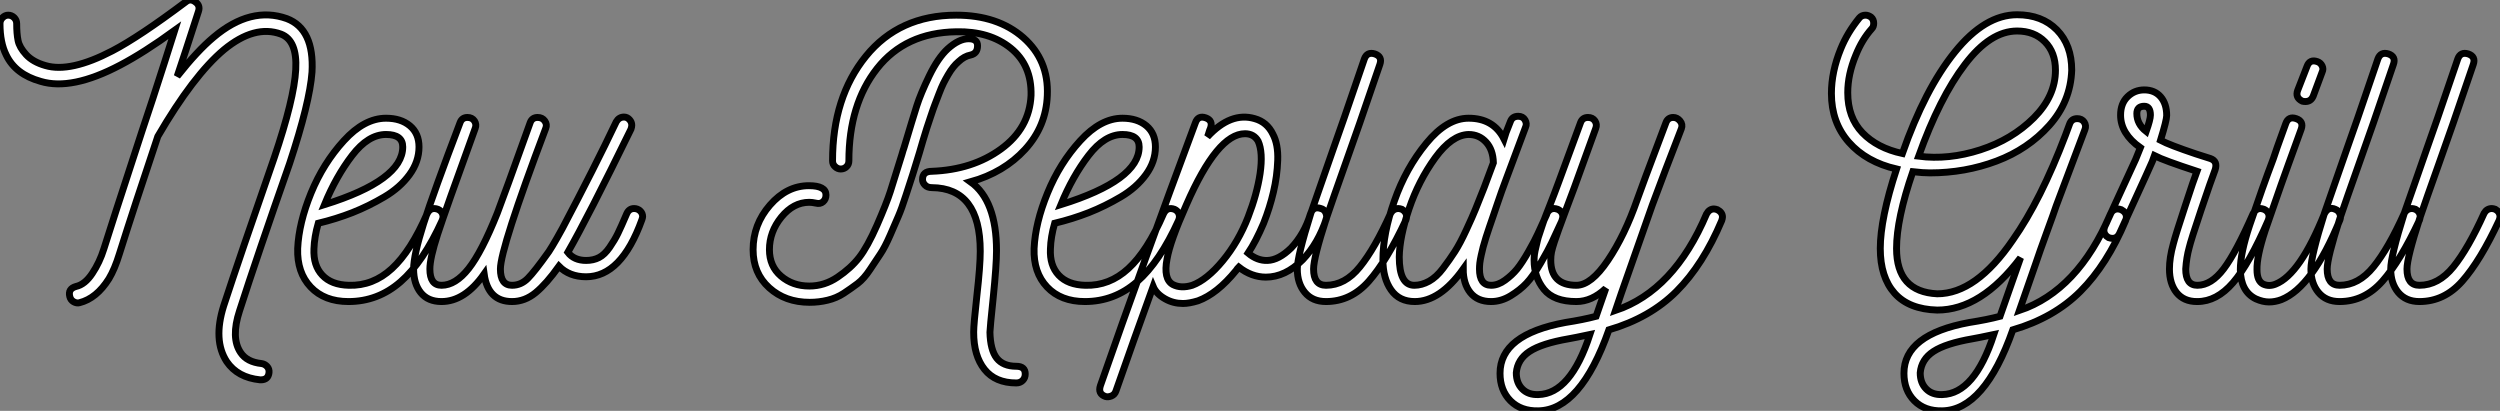
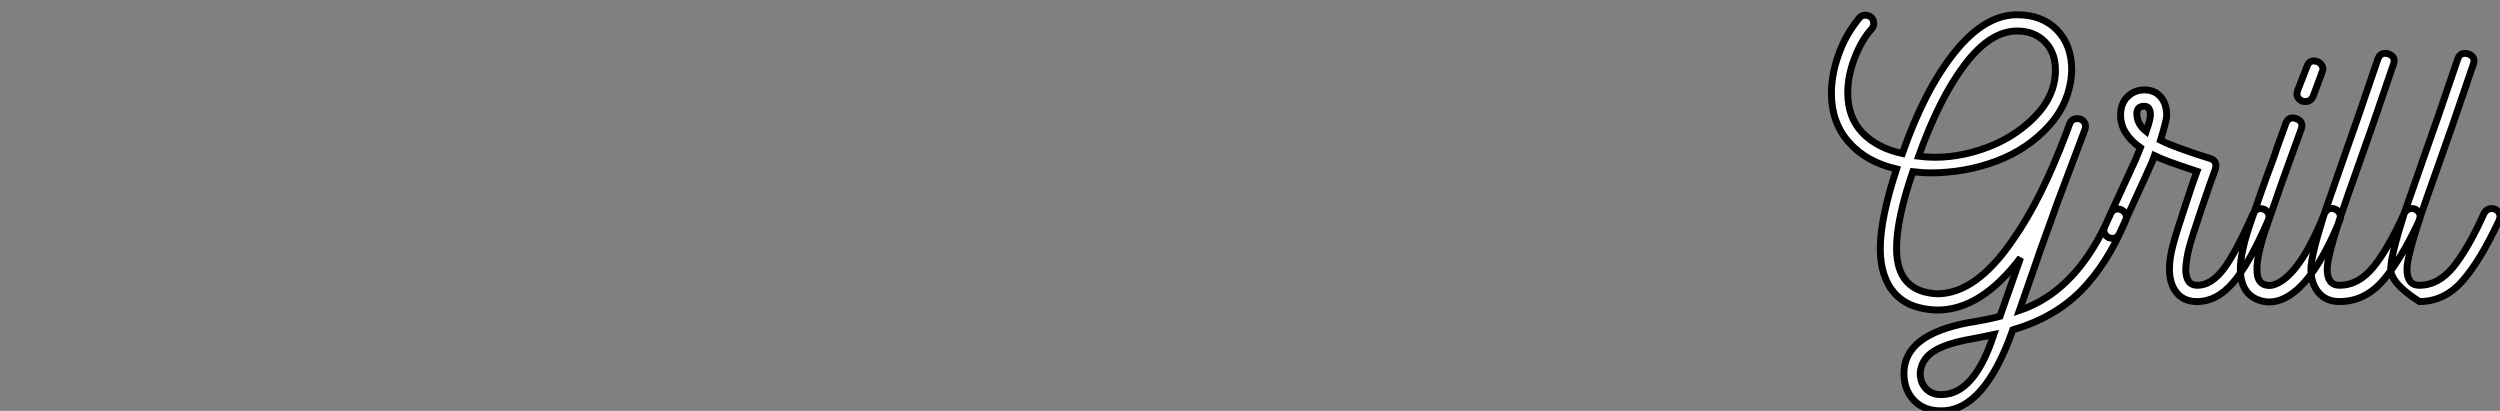
<svg xmlns="http://www.w3.org/2000/svg" viewBox="-0.06 -43.57 361.21 59.362">
  <rect x="-0.06" y="-43.57" width="361.21" height="59.362" fill="#808080" stroke="none" />
-   <path d="M41.38-40.88L41.38-40.88Q45.36-39.37 45.02-33.15L45.02-33.15Q44.69-28.73 41.78-19.94L41.78-19.94Q37.07-6.50 34.55 1.34L34.55 1.34Q33.26 5.26 34.72 7.39L34.72 7.39Q35.62 8.74 37.74 8.96L37.74 8.96Q38.19 9.02 38.53 9.38Q38.86 9.74 38.81 10.25L38.81 10.25Q38.70 11.31 37.63 11.31L37.63 11.31L37.52 11.31Q34.27 10.98 32.70 8.68L32.70 8.68Q30.69 5.60 32.26 0.62L32.26 0.62Q34.55-6.38 39.54-20.72L39.54-20.72Q42.45-29.29 42.67-33.52Q42.90-37.74 40.54-38.64L40.54-38.64Q36.74-40.04 32.31-36.40L32.31-36.40Q27.89-32.70 22.74-23.86L22.74-23.86Q19.32-13.66 17.19-6.89L17.19-6.89Q16.52-4.70 15.68-3.30L15.68-3.30Q13.89-0.45 11.42 0.17L11.42 0.17Q11.03 0.28 10.58 0.03Q10.14-0.22 10.02-0.73L10.02-0.73Q9.74-1.85 10.92-2.18L10.92-2.18Q12.21-2.46 13.27-4.06Q14.34-5.66 14.95-7.62L14.95-7.62Q15.68-10.02 20.50-24.75L20.50-24.75Q21.22-26.88 22.01-29.29Q22.79-31.70 23.74-34.64Q24.70-37.58 25.20-39.20L25.20-39.20Q20.72-35.95 17.30-34.16L17.30-34.16Q10.30-30.46 5.82-31.81L5.82-31.81Q2.18-32.82 0.84-35.62L0.84-35.62Q-0.06-37.41-0.06-40.15L-0.06-40.15Q-0.06-40.66 0.31-41.02Q0.67-41.38 1.12-41.38L1.12-41.38Q1.62-41.38 1.99-41.02Q2.35-40.66 2.35-40.15L2.35-40.15Q2.35-38.70 2.55-37.72Q2.74-36.74 3.72-35.67Q4.70-34.61 6.50-34.10L6.50-34.10Q10.08-33.04 16.18-36.23L16.18-36.23Q20.05-38.25 26.77-43.29L26.77-43.29Q27.44-43.85 28.17-43.29L28.17-43.29Q28.90-42.78 28.62-41.94L28.62-41.94Q26.60-35.67 25.54-32.54L25.54-32.54Q28.45-36.23 30.80-38.19L30.80-38.19Q36.18-42.73 41.38-40.88ZM63.22-13.33L63.22-13.33Q63.95-12.99 63.95-12.21L63.95-12.21Q63.95-12.10 63.84-11.76L63.84-11.76Q61.10-5.71 57.82-2.86Q54.54 0 50.29 0L50.29 0Q46.82 0 44.83-2.10Q42.84-4.20 42.95-7.67L42.95-7.67Q43.12-11.37 44.88-15.68Q46.65-19.99 49.62-23.24Q52.58-26.49 55.72-26.49L55.72-26.49Q57.85-26.49 59.16-25.40Q60.48-24.30 60.48-22.34L60.48-22.34Q60.48-20.22 59.11-18.34Q57.74-16.46 55.47-15.12Q53.20-13.78 50.85-12.85Q48.50-11.93 45.92-11.31L45.92-11.31Q45.36-9.35 45.30-7.62L45.30-7.62Q45.19-5.21 46.51-3.81Q47.82-2.41 50.34-2.35L50.34-2.35Q53.82-2.24 56.56-4.76Q59.30-7.28 61.66-12.71L61.66-12.71Q62.16-13.72 63.22-13.33ZM46.82-14L46.82-14Q58.13-17.53 58.13-22.34L58.13-22.34Q58.13-24.14 55.72-24.14L55.72-24.14Q53.14-24.14 50.82-21.11Q48.50-18.09 46.82-14ZM92.79-12.26L92.79-12.26Q92.79-12.15 92.68-11.82L92.68-11.82Q89.71-3.58 84.62-3.58L84.62-3.58Q82.21-3.58 80.70-5.10L80.70-5.10Q78.90-2.58 77.34-1.29Q75.77 0 73.92 0L73.92 0Q70.45 0 69.89-3.98L69.89-3.98Q67.09 0 63.73 0L63.73 0Q61.77 0 60.73-1.29Q59.70-2.58 59.70-4.70L59.70-4.70Q59.70-6.72 61.15-11.28Q62.61-15.85 66.42-25.87L66.42-25.87Q66.70-26.60 67.48-26.60L67.48-26.60Q68.15-26.60 68.49-26.10Q68.82-25.59 68.60-25.03L68.60-25.03Q64.29-13.16 63.17-9.72Q62.05-6.27 62.05-4.70L62.05-4.70Q62.05-2.35 63.73-2.35L63.73-2.35Q65.74-2.35 67.65-4.76Q69.55-7.17 71.79-12.77L71.79-12.77Q72.74-15.23 76.55-25.87L76.55-25.87Q76.83-26.60 77.62-26.60L77.62-26.60Q78.29-26.60 78.65-26.10Q79.02-25.59 78.79-25.03L78.79-25.03Q72.24-7.67 72.24-4.70L72.24-4.70Q72.24-2.35 73.92-2.35L73.92-2.35Q75.21-2.35 76.19-3.33Q77.17-4.31 79.24-7.22L79.24-7.22Q79.69-7.90 80.42-9.18Q81.14-10.47 81.20-10.58L81.20-10.58Q85.90-19.49 88.98-25.98L88.98-25.98Q89.38-26.66 90.10-26.66L90.10-26.66Q90.55-26.66 90.89-26.29Q91.22-25.93 91.22-25.48L91.22-25.48Q91.22-25.26 91.11-24.92L91.11-24.92Q84.84-12.10 81.98-7.11L81.98-7.11Q82.88-5.94 84.62-5.94L84.62-5.94Q85.68-5.94 86.49-6.36Q87.30-6.78 88.03-7.84Q88.76-8.90 89.21-9.83Q89.66-10.75 90.50-12.71L90.50-12.71Q90.83-13.44 91.56-13.44L91.56-13.44Q92.06-13.44 92.43-13.10Q92.79-12.77 92.79-12.26Z" fill="white" stroke="black" transform="scale(1,1)" />
-   <path d="M151.26-29.79L151.26-29.79Q151.09-25.31 148.04-21.98Q144.99-18.65 140.17-17.30L140.17-17.30Q143.92-14.62 143.92-7.34L143.92-7.34Q143.92-5.26 143.45-0.64Q142.97 3.98 142.97 4.42L142.97 4.42Q143.03 7 143.95 8.18Q144.87 9.35 146.78 9.35L146.78 9.35Q148.07 9.35 148.07 10.47L148.07 10.47Q148.07 11.03 147.70 11.40Q147.34 11.76 146.78 11.76L146.78 11.76Q143.75 11.76 142.19 9.80Q140.62 7.84 140.62 4.42L140.62 4.42Q140.62 3.30 141.09-0.92Q141.57-5.15 141.57-7.28L141.57-7.28Q141.57-16.41 134.57-16.46L134.57-16.46Q133.95-16.46 133.59-16.83Q133.23-17.19 133.23-17.64L133.23-17.64Q133.23-18.82 134.57-18.82L134.57-18.82Q140.45-19.04 144.57-22.04Q148.68-25.03 148.91-29.79L148.91-29.79Q149.02-34.16 145.97-36.62Q142.91-39.09 138.10-38.98L138.10-38.98Q130.76-38.86 126.67-33.68Q122.59-28.50 122.59-20.33L122.59-20.33Q122.59-19.82 122.25-19.49Q121.91-19.15 121.41-19.15L121.41-19.15Q120.96-19.15 120.60-19.49Q120.23-19.82 120.23-20.33L120.23-20.33Q120.23-29.51 125.05-35.45Q129.87-41.38 138.10-41.38L138.10-41.38Q144.09-41.38 147.79-38.14Q151.48-34.89 151.26-29.79ZM138.43-34.66L138.43-34.66Q138.04-34.33 137.68-33.88Q137.31-33.43 136.92-32.76Q136.53-32.09 136.25-31.53Q135.97-30.97 135.61-30.02Q135.24-29.06 135.02-28.48Q134.79-27.89 134.40-26.71Q134.01-25.54 133.84-25.03Q133.67-24.53 133.28-23.21Q132.89-21.90 132.78-21.50L132.78-21.50Q132.16-19.43 131.83-18.42Q131.49-17.42 130.85-15.40Q130.20-13.38 129.75-12.35Q129.31-11.31 128.55-9.58Q127.79-7.84 127.15-6.89Q126.51-5.94 125.64-4.62Q124.77-3.30 123.85-2.60Q122.92-1.90 121.86-1.20Q120.79-0.50 119.53-0.20Q118.27 0.11 116.93 0.11L116.93 0.11Q113.40 0.11 111.08-1.99Q108.75-4.09 108.75-7.50L108.75-7.50Q108.75-11.14 111.19-13.94Q113.63-16.74 116.82-16.74L116.82-16.74Q119.28-16.74 119.28-15.40L119.28-15.40Q119.28-14.78 118.86-14.42Q118.44-14.06 117.83-14.22L117.83-14.22Q117.27-14.34 116.87-14.34L116.87-14.34Q114.58-14.34 112.84-12.21Q111.11-10.08 111.11-7.50L111.11-7.50Q111.11-5.10 112.79-3.67Q114.47-2.24 116.87-2.24L116.87-2.24Q119.06-2.24 120.96-3.53Q122.87-4.82 124.07-6.36Q125.27-7.90 126.65-11.03Q128.02-14.17 128.58-15.90Q129.14-17.64 130.26-21.28L130.26-21.28Q130.43-21.90 130.54-22.18L130.54-22.18Q131.83-26.49 132.39-28.25Q132.95-30.02 134.21-32.62Q135.47-35.22 136.87-36.51L136.87-36.51Q138.49-37.97 139.89-37.97L139.89-37.97Q141.18-37.97 141.18-36.96L141.18-36.96Q141.18-35.84 140.17-35.62L140.17-35.62Q139.27-35.45 138.43-34.66ZM169.63-13.33L169.63-13.33Q170.35-12.99 170.35-12.21L170.35-12.21Q170.35-12.10 170.24-11.76L170.24-11.76Q167.50-5.71 164.22-2.86Q160.95 0 156.69 0L156.69 0Q153.22 0 151.23-2.10Q149.24-4.20 149.35-7.67L149.35-7.67Q149.52-11.37 151.29-15.68Q153.05-19.99 156.02-23.24Q158.99-26.49 162.12-26.49L162.12-26.49Q164.25-26.49 165.57-25.40Q166.88-24.30 166.88-22.34L166.88-22.34Q166.88-20.22 165.51-18.34Q164.14-16.46 161.87-15.12Q159.60-13.78 157.25-12.85Q154.90-11.93 152.32-11.31L152.32-11.31Q151.76-9.35 151.71-7.62L151.71-7.62Q151.59-5.21 152.91-3.81Q154.23-2.41 156.75-2.35L156.75-2.35Q160.22-2.24 162.96-4.76Q165.71-7.28 168.06-12.71L168.06-12.71Q168.56-13.72 169.63-13.33ZM153.22-14L153.22-14Q164.53-17.53 164.53-22.34L164.53-22.34Q164.53-24.14 162.12-24.14L162.12-24.14Q159.55-24.14 157.22-21.11Q154.90-18.09 153.22-14ZM190.79-13.44L190.79-13.44Q191.24-13.33 191.47-12.88Q191.69-12.43 191.58-11.98L191.58-11.98Q190.40-8.40 188.16-6.05L188.16-6.05Q185.64-3.53 182.84-3.53L182.84-3.53Q180.77-3.53 178.92-4.98L178.92-4.98Q178.87-4.93 178.73-4.76Q178.59-4.59 178.53-4.48L178.53-4.48Q175.79-1.12 173.04-0.11L173.04-0.11Q171.75 0.28 170.86 0.28L170.86 0.28Q169.46 0.28 168.28-0.39L168.28-0.39Q166.99-1.12 166.55-2.18L166.55-2.18Q163.69 5.71 161.17 12.94L161.17 12.94Q161.00 13.44 160.53 13.64Q160.05 13.83 159.66 13.72L159.66 13.72Q158.54 13.33 158.93 12.15L158.93 12.15Q165.09-5.54 172.65-25.82L172.65-25.82Q173.04-26.94 174.16-26.54L174.16-26.54Q175.23-26.15 174.83-25.03L174.83-25.03Q174.72-24.81 174.61-24.42Q174.50-24.02 174.39-23.80L174.39-23.80Q177.75-27.44 181.22-26.43L181.22-26.43Q183.01-25.93 183.85-24.19L183.85-24.19Q184.63-22.74 184.55-20.41Q184.47-18.09 183.93-15.82Q183.40-13.55 182.51-11.31L182.51-11.31Q181.39-8.68 180.27-7L180.27-7Q181.61-5.88 183.07-5.94L183.07-5.94Q184.69-5.99 186.48-7.73L186.48-7.73Q188.39-9.74 189.28-12.66L189.28-12.66Q189.67-13.83 190.79-13.44ZM172.20-2.35L172.20-2.35Q174.33-3.14 176.60-5.88Q178.87-8.62 180.27-12.21L180.27-12.21Q181.55-15.51 182.00-18.48L182.00-18.48Q182.45-21.56 181.72-23.18L181.72-23.18Q181.11-24.25 179.82-24.25L179.82-24.25Q175.84-24.25 171.36-14L171.36-14Q169.01-8.74 168.56-6.16L168.56-6.16Q168.00-3.25 169.40-2.46L169.40-2.46Q170.58-1.85 172.20-2.35ZM202.50-13.33L202.50-13.33Q203.17-12.94 203.17-12.26L203.17-12.26Q203.17-12.10 203.06-11.76L203.06-11.76Q200.31-5.88 197.71-2.94Q195.11 0 191.52 0L191.52 0Q189.56 0 188.47-1.32Q187.38-2.63 187.38-4.70L187.38-4.70Q187.38-6.55 189.34-12.77L189.34-12.77Q190.01-14.73 190.82-17.02Q191.63-19.32 192.61-22.15Q193.59-24.98 194.15-26.54L194.15-26.54L197.07-35.06Q197.46-36.12 198.58-35.78L198.58-35.78Q199.70-35.39 199.31-34.27L199.31-34.27L196.39-25.76Q196.11-24.92 194.32-19.88Q192.53-14.84 191.58-12.04L191.58-12.04Q189.73-6.33 189.73-4.70L189.73-4.70Q189.73-2.35 191.52-2.35L191.52-2.35Q194.27-2.35 196.42-5.01Q198.58-7.67 200.87-12.77L200.87-12.77Q201.27-13.44 201.99-13.44L201.99-13.44Q202.16-13.44 202.50-13.33ZM225.01-13.33L225.01-13.33Q225.74-12.99 225.74-12.26L225.74-12.26Q225.74-12.10 225.63-11.76L225.63-11.76L225.57-11.59Q224.62-9.52 224.14-8.51Q223.67-7.50 222.55-5.57Q221.43-3.64 220.50-2.66Q219.58-1.68 218.21-0.84Q216.83 0 215.38 0L215.38 0Q213.42 0 212.38-1.29Q211.35-2.58 211.35-4.70L211.35-4.70Q207.99 0 204.35 0L204.35 0Q202.11 0 200.93-1.68Q199.75-3.36 199.75-6.05L199.75-6.05Q199.75-9.86 201.41-14.56Q203.06-19.26 206.03-22.88Q208.99-26.49 212.13-26.49L212.13-26.49Q215.71-26.49 217.23-23.52L217.23-23.52Q217.39-24.08 218.18-26.04L218.18-26.04Q218.46-26.77 219.30-26.77L219.30-26.77Q219.97-26.77 220.28-26.24Q220.59-25.70 220.36-25.20L220.36-25.20L217.56-17.70Q217.34-17.14 216.89-15.88Q216.44-14.62 216.25-14.03Q216.05-13.44 215.69-12.38Q215.32-11.31 215.13-10.75Q214.93-10.19 214.65-9.30Q214.37-8.40 214.23-7.87Q214.09-7.34 213.95-6.69Q213.81-6.05 213.75-5.57Q213.70-5.10 213.70-4.70L213.70-4.70Q213.70-2.35 215.38-2.35L215.38-2.35Q216.39-2.35 217.39-3.08Q218.40-3.81 219.13-4.70Q219.86-5.60 220.78-7.22Q221.71-8.85 222.15-9.83Q222.60-10.81 223.39-12.54L223.39-12.54L223.44-12.71Q223.78-13.44 224.51-13.44L224.51-13.44Q224.67-13.44 225.01-13.33ZM204.29-2.35L204.29-2.35Q205.35-2.35 206.42-2.94Q207.48-3.53 208.43-4.79Q209.39-6.05 210.14-7.22Q210.90-8.40 211.79-10.33Q212.69-12.26 213.14-13.38Q213.59-14.50 214.37-16.46L214.37-16.46L215.71-20.05Q215.66-21.95 214.65-23.04Q213.64-24.14 212.13-24.14L212.13-24.14Q209.72-24.08 207.31-20.78Q204.91-17.47 203.53-13.41Q202.16-9.35 202.11-6.44L202.11-6.44Q202.11-2.35 204.29-2.35ZM248.08-13.27L248.08-13.27Q248.81-12.88 248.81-12.21L248.81-12.21Q248.81-12.04 248.70-11.70L248.70-11.70Q246.01-5.32 242.17-1.48Q238.34 2.35 232.40 4.09L232.40 4.09Q228.31 15.68 222.21 15.79L222.21 15.79Q219.69 15.85 218.18 14.34Q216.67 12.82 216.67 10.36L216.67 10.36Q216.67 4.76 226.13 3.02L226.13 3.02Q228.65 2.63 230.55 2.13L230.55 2.13L231.95-1.90Q229.94 0 227.70 0L227.70 0Q224.45 0 223.02-1.76Q221.59-3.53 221.59-5.99L221.59-5.99Q221.59-6.44 221.65-6.86Q221.71-7.28 221.85-7.84Q221.99-8.40 222.07-8.79Q222.15-9.18 222.41-9.91Q222.66-10.64 222.80-11.09Q222.94-11.54 223.30-12.46Q223.67-13.38 223.86-13.89Q224.06-14.39 224.51-15.57Q224.95-16.74 225.18-17.36L225.18-17.36L228.31-25.87Q228.59-26.60 229.38-26.60L229.38-26.60Q230.05-26.60 230.39-26.10Q230.72-25.59 230.50-25.03L230.50-25.03L227.42-16.52Q226.80-14.90 226.13-13.08Q225.46-11.26 225.15-10.42Q224.84-9.58 224.53-8.65Q224.23-7.73 224.11-7.17Q224.00-6.61 224.00-5.99L224.00-5.99Q224.00-2.35 227.70-2.35L227.70-2.35Q229.83-2.35 232.26-5.96Q234.70-9.58 236.49-14.73L236.49-14.73Q236.88-15.90 240.63-25.82L240.63-25.82Q240.91-26.60 241.70-26.60L241.70-26.60Q242.26-26.60 242.68-26.10Q243.10-25.59 242.87-24.98L242.87-24.98Q240.41-18.65 238.67-13.94L238.67-13.94L234.19-1.18L233.35 1.29Q241.81-1.57 246.51-12.66L246.51-12.66Q246.91-13.38 247.58-13.38L247.58-13.38Q247.75-13.38 248.08-13.27ZM222.21 13.44L222.21 13.44Q226.86 13.33 229.66 4.76L229.66 4.76Q227.31 5.26 226.58 5.38L226.58 5.38Q222.71 6.05 220.95 7.20Q219.19 8.34 219.02 10.30L219.02 10.30Q219.02 11.76 219.89 12.63Q220.75 13.50 222.21 13.44Z" fill="white" stroke="black" transform="scale(1,1)" />
-   <path d="M306.44-13.27L306.44-13.27Q307.17-12.88 307.17-12.21L307.17-12.21Q307.17-12.04 307.06-11.70L307.06-11.70Q304.37-5.32 300.53-1.48Q296.70 2.35 290.76 4.09L290.76 4.09Q286.67 15.68 280.57 15.79L280.57 15.79Q278.05 15.85 276.54 14.34Q275.03 12.82 275.03 10.36L275.03 10.36Q275.03 4.76 284.49 3.02L284.49 3.02Q287.01 2.63 288.91 2.13L288.91 2.13L291.88-6.33Q286.17 1.23 279.84 1.23L279.84 1.23Q275.75 1.12 273.68-1.20Q271.61-3.53 271.61-7.67L271.61-7.67Q271.61-11.98 273.96-19.15L273.96-19.15Q269.59-20.16 267.07-23.02Q264.55-25.87 264.55-30.07L264.55-30.07Q264.55-33.21 265.90-36.51L265.90-36.51Q266.85-38.86 268.59-40.99L268.59-40.99Q268.92-41.38 269.48-41.38L269.48-41.38Q269.87-41.38 270.27-41.10L270.27-41.10Q270.66-40.77 270.66-40.21L270.66-40.21Q270.66-39.70 270.38-39.42L270.38-39.42Q268.98-37.86 268.08-35.62L268.08-35.62Q266.91-32.82 266.91-30.18L266.91-30.18Q266.91-26.60 269.03-24.39Q271.16-22.18 274.80-21.39L274.80-21.39Q278.05-30.69 282.39-36.06Q286.73-41.44 291.38-41.44L291.38-41.44Q294.96-41.44 297.12-39.26Q299.27-37.07 299.27-33.43L299.27-33.43Q299.11-28.90 296.03-25.45Q292.95-22.01 288.41-20.30Q283.87-18.59 278.78-18.59L278.78-18.59Q277.77-18.59 276.31-18.76L276.31-18.76Q273.96-11.93 273.96-7.67L273.96-7.67Q273.96-1.40 279.84-1.12L279.84-1.12Q285.44-1.12 290.76-8.90L290.76-8.90Q294.79-14.62 298.38-24.08L298.38-24.08L298.94-25.59Q299.22-26.43 300.06-26.43L300.06-26.43Q300.73-26.43 301.07-25.93Q301.40-25.42 301.18-24.86L301.18-24.86L297.03-13.83Q296.64-12.66 295.63-9.91Q294.63-7.17 294.07-5.49L294.07-5.49L291.71 1.29Q300.17-1.57 304.87-12.66L304.87-12.66Q305.21-13.38 305.94-13.38L305.94-13.38Q306.11-13.38 306.44-13.27ZM277.15-21L277.15-21Q281.47-20.44 286.06-21.92Q290.65-23.41 293.79-26.54Q296.92-29.68 296.92-33.43L296.92-33.43Q296.92-36.01 295.38-37.55Q293.84-39.09 291.38-39.09L291.38-39.09Q287.51-39.09 283.85-34.27Q280.18-29.46 277.15-21ZM288.02 4.76L288.02 4.76Q285.67 5.26 284.94 5.38L284.94 5.38Q281.07 6.05 279.31 7.20Q277.55 8.34 277.38 10.30L277.38 10.30Q277.38 11.76 278.25 12.63Q279.11 13.50 280.57 13.44L280.57 13.44Q285.22 13.33 288.02 4.76ZM327.05-13.33L327.05-13.33Q327.78-12.99 327.78-12.26L327.78-12.26Q327.78-12.10 327.67-11.76L327.67-11.76Q324.92-5.43 322.57-2.72Q320.22 0 317.42 0L317.42 0L317.36 0Q315.46 0 314.42-1.29Q313.39-2.58 313.39-4.70L313.39-4.70Q313.39-6.33 313.95-8.34L313.95-8.34Q314.28-9.63 315.63-13.72Q316.97-17.81 317.36-18.82L317.36-18.82Q312.60-20.38 311.26-21.06L311.26-21.06Q311.15-20.66 306.16-9.80L306.16-9.80Q305.83-9.13 305.15-9.13L305.15-9.13Q304.93-9.13 304.59-9.24L304.59-9.24Q303.92-9.63 303.92-10.30L303.92-10.30Q303.92-10.47 304.03-10.81L304.03-10.81L308.51-20.55L309.19-22.23Q306.33-24.25 306.33-26.94L306.33-26.94Q306.33-28.62 307.34-29.60Q308.35-30.58 309.75-30.58L309.75-30.58Q311.26-30.58 312.13-29.57Q312.99-28.56 312.99-26.88L312.99-26.88Q312.99-26.21 312.10-23.30L312.10-23.30Q313.39-22.62 317.19-21.34L317.19-21.34Q318.48-20.94 319.32-20.66L319.32-20.66Q320.39-20.27 319.99-19.04L319.99-19.04Q319.43-17.58 317.95-13.19Q316.47-8.79 316.24-7.78L316.24-7.78Q315.85-6.38 315.74-4.70L315.74-4.70Q315.74-2.35 317.42-2.35L317.42-2.35Q319.43-2.35 321.23-4.73Q323.02-7.11 325.48-12.71L325.48-12.71Q325.87-13.44 326.55-13.44L326.55-13.44Q326.71-13.44 327.05-13.33ZM310.64-26.94L310.64-26.94Q310.64-28.22 309.75-28.22L309.75-28.22Q308.68-28.22 308.68-27.16L308.68-27.16Q308.68-25.65 310.03-24.58L310.03-24.58Q310.64-26.32 310.64-26.94ZM337.35-13.33L337.35-13.33Q337.80-13.16 338.00-12.71Q338.19-12.26 338.03-11.82L338.03-11.82Q334.05-2.07 329.57-0.28L329.57-0.28Q328.67 0.06 327.78 0.06Q326.88 0.06 325.87-0.39L325.87-0.39Q323.69-1.46 323.63-4.59L323.63-4.59Q323.63-7 324.98-11.03L324.98-11.03Q326.88-16.63 328.39-20.61L328.39-20.61Q328.62-21.39 330.19-25.70L330.19-25.70Q330.58-26.82 331.70-26.43Q332.82-26.04 332.43-24.92L332.43-24.92Q331.19-21.45 330.58-19.82L330.58-19.82Q330.19-18.76 329.51-16.83Q328.84-14.90 328.28-13.30Q327.72-11.70 327.22-10.25L327.22-10.25Q325.99-6.50 326.04-4.59L326.04-4.59Q326.04-2.97 326.94-2.52L326.94-2.52Q327.78-2.13 328.73-2.52L328.73-2.52Q332.26-3.92 335.79-12.71L335.79-12.71Q336.35-13.78 337.35-13.33ZM332.59-28.95L332.59-28.95Q331.53-29.46 331.92-30.52L331.92-30.52L333.27-33.99Q333.66-35.06 334.78-34.66L334.78-34.66Q335.23-34.50 335.45-34.05Q335.67-33.60 335.45-33.15L335.45-33.15L334.16-29.68Q333.83-28.90 333.04-28.90L333.04-28.90Q332.76-28.90 332.59-28.95ZM348.95-13.33L348.95-13.33Q349.62-12.94 349.62-12.26L349.62-12.26Q349.62-12.10 349.51-11.76L349.51-11.76Q346.76-5.88 344.16-2.94Q341.55 0 337.97 0L337.97 0Q336.01 0 334.92-1.32Q333.83-2.63 333.83-4.70L333.83-4.70Q333.83-6.55 335.79-12.77L335.79-12.77Q336.46-14.73 337.27-17.02Q338.08-19.32 339.06-22.15Q340.04-24.98 340.60-26.54L340.60-26.54L343.51-35.06Q343.91-36.12 345.03-35.78L345.03-35.78Q346.15-35.39 345.75-34.27L345.75-34.27L342.84-25.76Q342.56-24.92 340.77-19.88Q338.98-14.84 338.03-12.04L338.03-12.04Q336.18-6.33 336.18-4.70L336.18-4.70Q336.18-2.35 337.97-2.35L337.97-2.35Q340.71-2.35 342.87-5.01Q345.03-7.67 347.32-12.77L347.32-12.77Q347.71-13.44 348.44-13.44L348.44-13.44Q348.61-13.44 348.95-13.33ZM360.48-13.33L360.48-13.33Q361.15-12.94 361.15-12.26L361.15-12.26Q361.15-12.10 361.04-11.76L361.04-11.76Q358.30-5.88 355.69-2.94Q353.09 0 349.51 0L349.51 0Q347.55 0 346.45-1.32Q345.36-2.63 345.36-4.70L345.36-4.70Q345.36-6.55 347.32-12.77L347.32-12.77Q347.99-14.73 348.81-17.02Q349.62-19.32 350.60-22.15Q351.58-24.98 352.14-26.54L352.14-26.54L355.05-35.06Q355.44-36.12 356.56-35.78L356.56-35.78Q357.68-35.39 357.29-34.27L357.29-34.27L354.38-25.76Q354.10-24.92 352.31-19.88Q350.51-14.84 349.56-12.04L349.56-12.04Q347.71-6.33 347.71-4.70L347.71-4.70Q347.71-2.35 349.51-2.35L349.51-2.35Q352.25-2.35 354.41-5.01Q356.56-7.67 358.86-12.77L358.86-12.77Q359.25-13.44 359.98-13.44L359.98-13.44Q360.15-13.44 360.48-13.33Z" fill="white" stroke="black" transform="scale(1,1)" />
+   <path d="M306.44-13.27L306.44-13.27Q307.17-12.88 307.17-12.21L307.17-12.21Q307.17-12.04 307.06-11.70L307.06-11.70Q304.37-5.32 300.53-1.48Q296.70 2.35 290.76 4.09L290.76 4.09Q286.67 15.68 280.57 15.79L280.57 15.79Q278.05 15.85 276.54 14.34Q275.03 12.82 275.03 10.36L275.03 10.36Q275.03 4.76 284.49 3.02L284.49 3.02Q287.01 2.63 288.91 2.13L288.91 2.13L291.88-6.33Q286.17 1.23 279.84 1.23L279.84 1.23Q275.75 1.12 273.68-1.20Q271.61-3.53 271.61-7.67L271.61-7.67Q271.61-11.98 273.96-19.15L273.96-19.15Q269.59-20.16 267.07-23.02Q264.55-25.87 264.55-30.07L264.55-30.07Q264.55-33.21 265.90-36.51L265.90-36.51Q266.85-38.86 268.59-40.99L268.59-40.99Q268.92-41.38 269.48-41.38L269.48-41.38Q269.87-41.38 270.27-41.10L270.27-41.10Q270.66-40.77 270.66-40.21L270.66-40.21Q270.66-39.70 270.38-39.42L270.38-39.42Q268.98-37.86 268.08-35.62L268.08-35.62Q266.91-32.82 266.91-30.18L266.91-30.18Q266.91-26.60 269.03-24.39Q271.16-22.18 274.80-21.39L274.80-21.39Q278.05-30.69 282.39-36.06Q286.73-41.44 291.38-41.44L291.38-41.44Q294.96-41.44 297.12-39.26Q299.27-37.07 299.27-33.43L299.27-33.43Q299.11-28.90 296.03-25.45Q292.95-22.01 288.41-20.30Q283.87-18.59 278.78-18.59L278.78-18.59Q277.77-18.59 276.31-18.76L276.31-18.76Q273.96-11.93 273.96-7.67L273.96-7.67Q273.96-1.40 279.84-1.12L279.84-1.12Q285.44-1.12 290.76-8.90L290.76-8.90Q294.79-14.62 298.38-24.08L298.38-24.08L298.94-25.59Q299.22-26.43 300.06-26.43L300.06-26.43Q300.73-26.43 301.07-25.93Q301.40-25.42 301.18-24.86L301.18-24.86L297.03-13.83Q296.64-12.66 295.63-9.91Q294.63-7.17 294.07-5.49L294.07-5.49L291.71 1.29Q300.17-1.57 304.87-12.66L304.87-12.66Q305.21-13.38 305.94-13.38L305.94-13.38Q306.11-13.38 306.44-13.27ZM277.15-21L277.15-21Q281.47-20.44 286.06-21.92Q290.65-23.41 293.79-26.54Q296.92-29.68 296.92-33.43L296.92-33.43Q296.92-36.01 295.38-37.55Q293.84-39.09 291.38-39.09L291.38-39.09Q287.51-39.09 283.85-34.27Q280.18-29.46 277.15-21ZM288.02 4.76L288.02 4.76Q285.67 5.26 284.94 5.38L284.94 5.38Q281.07 6.05 279.31 7.20Q277.55 8.34 277.38 10.30L277.38 10.30Q277.38 11.76 278.25 12.63Q279.11 13.50 280.57 13.44L280.57 13.44Q285.22 13.33 288.02 4.76ZM327.05-13.33L327.05-13.33Q327.78-12.99 327.78-12.26L327.78-12.26Q327.78-12.10 327.67-11.76L327.67-11.76Q324.92-5.43 322.57-2.72Q320.22 0 317.42 0L317.42 0L317.36 0Q315.46 0 314.42-1.29Q313.39-2.58 313.39-4.70L313.39-4.70Q313.39-6.33 313.95-8.34L313.95-8.34Q314.28-9.63 315.63-13.72Q316.97-17.81 317.36-18.82L317.36-18.82Q312.60-20.38 311.26-21.06L311.26-21.06Q311.15-20.66 306.16-9.80L306.16-9.80Q305.83-9.13 305.15-9.13L305.15-9.13Q304.93-9.13 304.59-9.24L304.59-9.24Q303.92-9.63 303.92-10.30L303.92-10.30Q303.92-10.47 304.03-10.81L304.03-10.81L308.51-20.55L309.19-22.23Q306.33-24.25 306.33-26.94L306.33-26.94Q306.33-28.62 307.34-29.60Q308.35-30.58 309.75-30.58L309.75-30.58Q311.26-30.58 312.13-29.57Q312.99-28.56 312.99-26.88L312.99-26.88Q312.99-26.21 312.10-23.30L312.10-23.30Q313.39-22.62 317.19-21.34L317.19-21.34Q318.48-20.94 319.32-20.66L319.32-20.66Q320.39-20.27 319.99-19.04L319.99-19.04Q319.43-17.58 317.95-13.19Q316.47-8.79 316.24-7.78L316.24-7.78Q315.85-6.38 315.74-4.70L315.74-4.70Q315.74-2.35 317.42-2.35L317.42-2.35Q319.43-2.35 321.23-4.73Q323.02-7.11 325.48-12.71L325.48-12.71Q325.87-13.44 326.55-13.44L326.55-13.44Q326.71-13.44 327.05-13.33ZM310.64-26.94L310.64-26.94Q310.64-28.22 309.75-28.22L309.75-28.22Q308.68-28.22 308.68-27.16L308.68-27.16Q308.68-25.65 310.03-24.58L310.03-24.58Q310.64-26.32 310.64-26.94ZM337.35-13.33L337.35-13.33Q337.80-13.16 338.00-12.71Q338.19-12.26 338.03-11.82L338.03-11.82Q334.05-2.07 329.57-0.28L329.57-0.28Q328.67 0.06 327.78 0.06Q326.88 0.06 325.87-0.39L325.87-0.39Q323.69-1.46 323.63-4.59L323.63-4.59Q323.63-7 324.98-11.03L324.98-11.03Q326.88-16.63 328.39-20.61L328.39-20.61Q328.62-21.39 330.19-25.70L330.19-25.70Q330.58-26.82 331.70-26.43Q332.82-26.04 332.43-24.92L332.43-24.92Q331.19-21.45 330.58-19.82L330.58-19.82Q330.19-18.76 329.51-16.83Q328.84-14.90 328.28-13.30Q327.72-11.70 327.22-10.25L327.22-10.25Q325.99-6.50 326.04-4.59L326.04-4.59Q326.04-2.97 326.94-2.52L326.94-2.52Q327.78-2.13 328.73-2.52L328.73-2.52Q332.26-3.92 335.79-12.71L335.79-12.71Q336.35-13.78 337.35-13.33ZM332.59-28.95L332.59-28.95Q331.53-29.46 331.92-30.52L331.92-30.52L333.27-33.99Q333.66-35.06 334.78-34.66L334.78-34.66Q335.23-34.50 335.45-34.05Q335.67-33.60 335.45-33.15L335.45-33.15L334.16-29.68Q333.83-28.90 333.04-28.90L333.04-28.90Q332.76-28.90 332.59-28.95ZM348.95-13.33L348.95-13.33Q349.62-12.94 349.62-12.26L349.62-12.26Q349.62-12.10 349.51-11.76L349.51-11.76Q346.76-5.88 344.16-2.94Q341.55 0 337.97 0L337.97 0Q336.01 0 334.92-1.32Q333.83-2.63 333.83-4.70L333.83-4.70Q333.83-6.55 335.79-12.77L335.79-12.77Q336.46-14.73 337.27-17.02Q338.08-19.32 339.06-22.15Q340.04-24.98 340.60-26.54L340.60-26.54L343.51-35.06Q343.91-36.12 345.03-35.78L345.03-35.78Q346.15-35.39 345.75-34.27L345.75-34.27L342.84-25.76Q342.56-24.92 340.77-19.88Q338.98-14.84 338.03-12.04L338.03-12.04Q336.18-6.33 336.18-4.70L336.18-4.70Q336.18-2.35 337.97-2.35L337.97-2.35Q340.71-2.35 342.87-5.01Q345.03-7.67 347.32-12.77L347.32-12.77Q347.71-13.44 348.44-13.44L348.44-13.44Q348.61-13.44 348.95-13.33ZM360.48-13.33L360.48-13.33Q361.15-12.94 361.15-12.26L361.15-12.26Q361.15-12.10 361.04-11.76L361.04-11.76Q358.30-5.88 355.69-2.94Q353.09 0 349.51 0L349.51 0Q345.36-2.63 345.36-4.70L345.36-4.70Q345.36-6.55 347.32-12.77L347.32-12.77Q347.99-14.73 348.81-17.02Q349.62-19.32 350.60-22.15Q351.58-24.98 352.14-26.54L352.14-26.54L355.05-35.06Q355.44-36.12 356.56-35.78L356.56-35.78Q357.68-35.39 357.29-34.27L357.29-34.27L354.38-25.76Q354.10-24.92 352.31-19.88Q350.51-14.84 349.56-12.04L349.56-12.04Q347.71-6.33 347.71-4.70L347.71-4.70Q347.71-2.35 349.51-2.35L349.51-2.35Q352.25-2.35 354.41-5.01Q356.56-7.67 358.86-12.77L358.86-12.77Q359.25-13.44 359.98-13.44L359.98-13.44Q360.15-13.44 360.48-13.33Z" fill="white" stroke="black" transform="scale(1,1)" />
</svg>